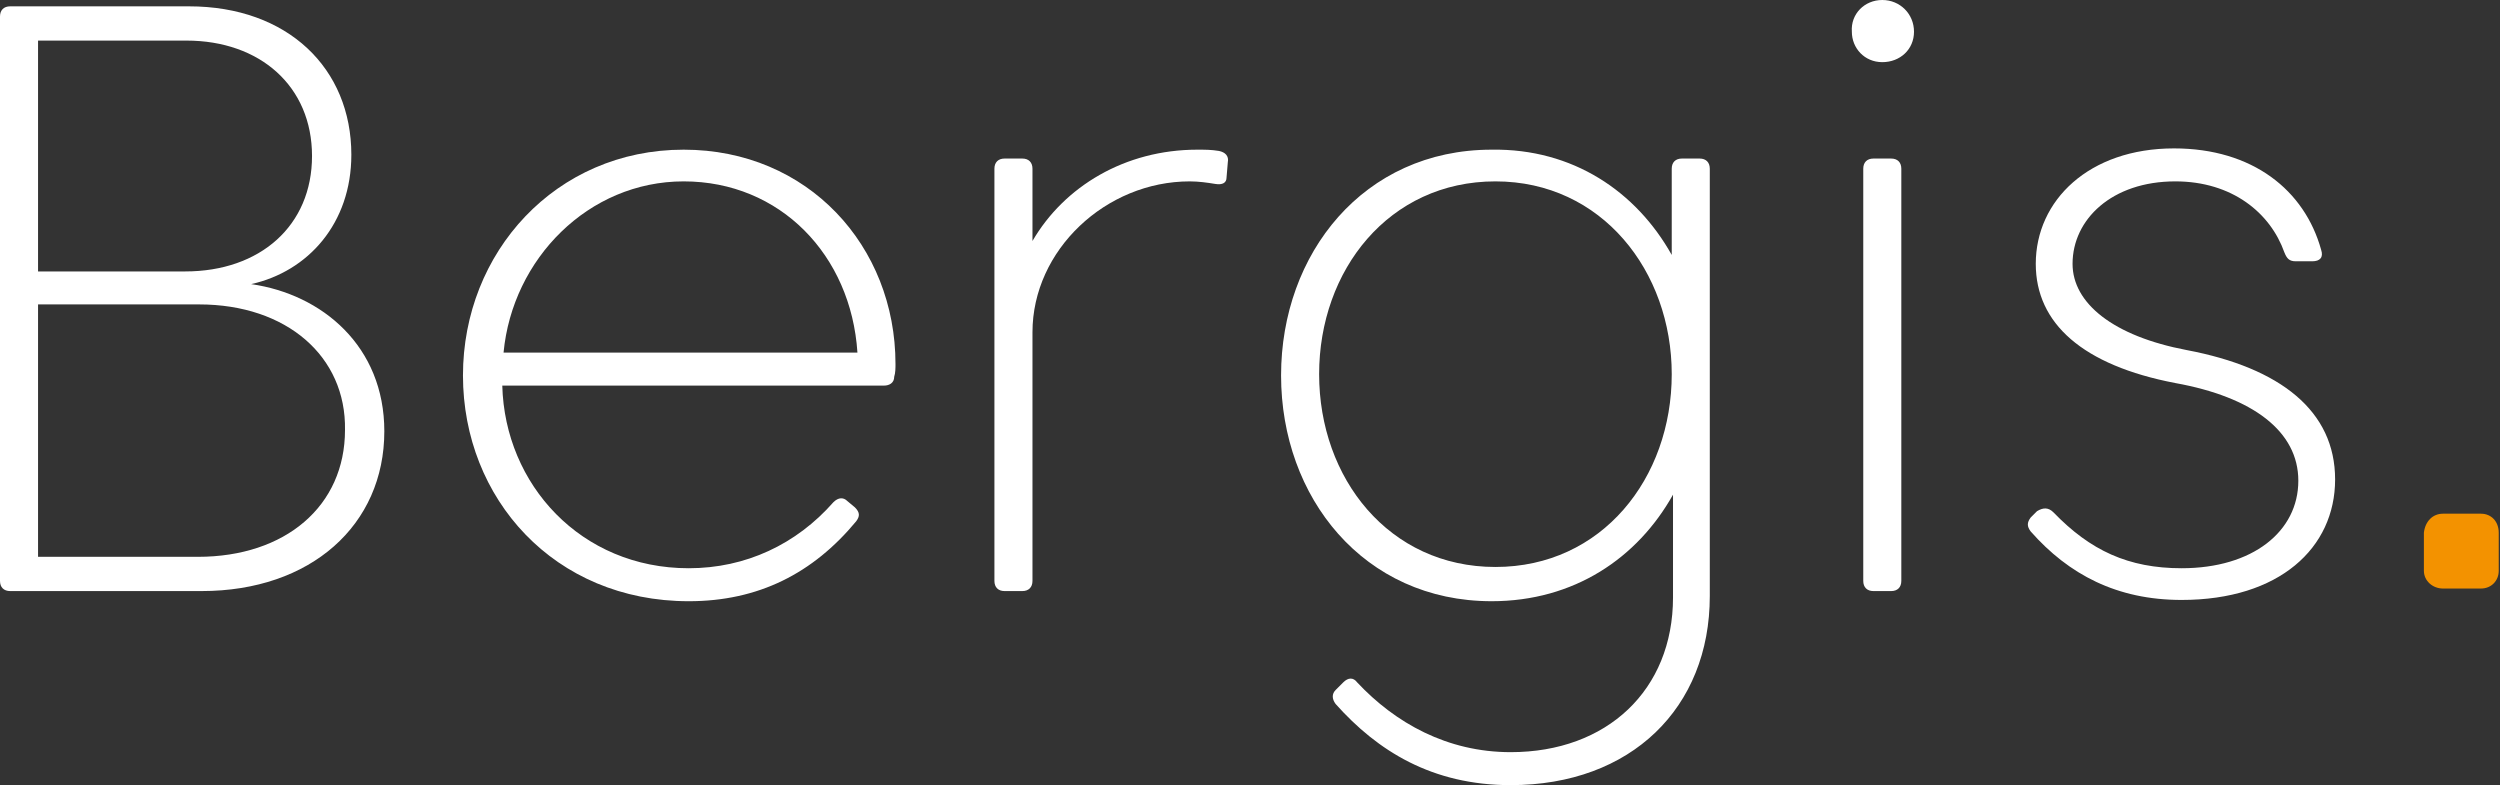
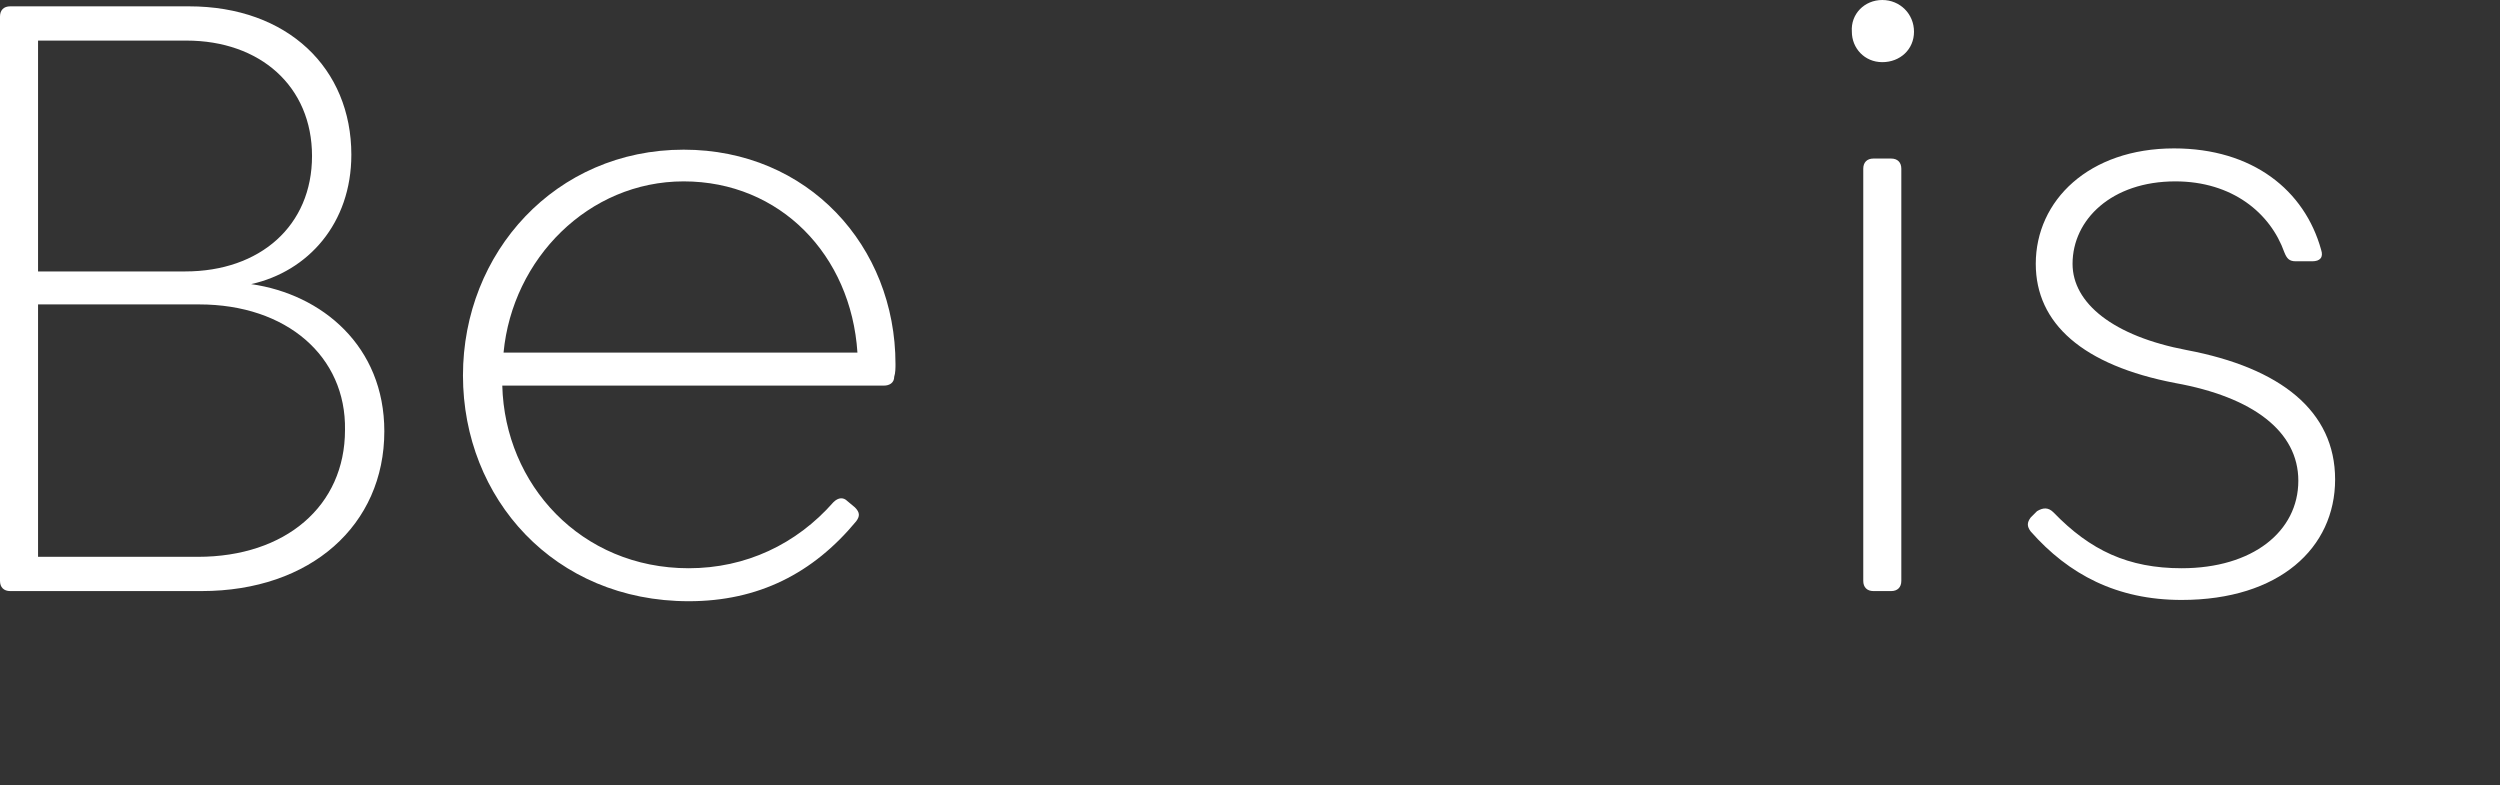
<svg xmlns="http://www.w3.org/2000/svg" version="1.1" id="Layer_1" x="0px" y="0px" viewBox="0 0 197.1 61.9" style="enable-background:new 0 0 197.1 61.9;" xml:space="preserve">
  <rect x="0" y="0" width="197.1" height="61.9" fill="#333333" stroke="none" />
  <style type="text/css">
	.st0{fill:#FFFFFF;}
	.st1{fill:#F39200;}
</style>
  <g>
    <path class="st0" d="M0,45.8V1.3c0-0.5,0.3-0.8,0.8-0.8h14.1c7.8,0,12.8,4.9,12.8,11.7c0,5.4-3.4,9.2-7.9,10.2   c5.6,0.8,10.5,4.9,10.5,11.6c0,7.4-5.8,12.6-14.4,12.6H0.8C0.3,46.6,0,46.3,0,45.8 M14.7,3.2H3v18.2h11.6c5.9,0,10-3.6,10-9.1   S20.5,3.2,14.7,3.2 M15.7,24H3v19.9h12.6c6.9,0,11.6-4,11.6-10C27.3,28.1,22.6,24,15.7,24" />
    <path class="st0" d="M54.3,44.8c4.5,0,8.5-1.9,11.4-5.2c0.4-0.4,0.8-0.4,1.1-0.1l0.6,0.5c0.4,0.4,0.4,0.7,0.1,1.1   c-3.4,4.1-7.7,6.3-13.2,6.3c-10.6,0-17.8-8.1-17.8-17.8c0-9.7,7.3-17.8,17.4-17.8c9.8,0,16.7,7.6,16.7,16.9c0,0.3,0,0.7-0.1,1   c0,0.5-0.4,0.7-0.8,0.7H39.6C39.8,38.2,45.8,44.8,54.3,44.8 M39.7,27.8h27.9c-0.5-7.7-6.1-13.5-13.7-13.5   C46.4,14.3,40.4,20.4,39.7,27.8" />
-     <path class="st0" d="M95.8,14.5c-0.6-0.1-1.3-0.2-2-0.2c-6.6,0-12.4,5.4-12.4,11.9v19.6c0,0.5-0.3,0.8-0.8,0.8h-1.4   c-0.5,0-0.8-0.3-0.8-0.8V13.3c0-0.5,0.3-0.8,0.8-0.8h1.4c0.5,0,0.8,0.3,0.8,0.8v5.7c2.5-4.3,7.3-7.2,13-7.2c0.6,0,1.1,0,1.7,0.1   c0.5,0.1,0.8,0.4,0.7,0.9l-0.1,1.2C96.7,14.4,96.4,14.6,95.8,14.5" />
-     <path class="st0" d="M131.8,20.1v-6.8c0-0.5,0.3-0.8,0.8-0.8h1.4c0.5,0,0.8,0.3,0.8,0.8V47c0,8.8-6.2,14.9-15.7,14.9   c-6.2,0-10.5-2.7-13.8-6.4c-0.3-0.4-0.3-0.8,0-1.1l0.6-0.6c0.4-0.4,0.8-0.4,1.1,0c3,3.2,7.1,5.5,12.1,5.5c7.6,0,12.8-4.9,12.8-12.2   V39c-2.8,5-7.8,8.4-14.3,8.4c-10.1,0-16.6-8.2-16.6-17.8s6.5-17.8,16.6-17.8C124,11.7,129,15.1,131.8,20.1 M131.8,29.5   c0-8.1-5.5-15.2-13.9-15.2c-8.4,0-13.9,7-13.9,15.2s5.5,15.2,13.9,15.2C126.3,44.7,131.8,37.7,131.8,29.5" />
    <path class="st0" d="M148.4,0c1.4,0,2.5,1.1,2.5,2.5c0,1.4-1.1,2.4-2.5,2.4c-1.4,0-2.4-1.1-2.4-2.4C145.9,1.1,147,0,148.4,0    M147.7,12.5h1.4c0.5,0,0.8,0.3,0.8,0.8v32.5c0,0.5-0.3,0.8-0.8,0.8h-1.4c-0.5,0-0.8-0.3-0.8-0.8V13.3   C146.9,12.8,147.2,12.5,147.7,12.5" />
    <path class="st0" d="M161.9,40.4c2.9,3,5.9,4.4,10.1,4.4c5.6,0,9.2-2.9,9.2-6.9c0-3.9-3.6-6.6-9.7-7.7c-7.3-1.4-11-4.7-11-9.4   c0-5,4.2-9.1,10.9-9.1c6.2,0,10.3,3.3,11.6,8c0.2,0.6-0.1,0.9-0.7,0.9H181c-0.5,0-0.7-0.2-0.9-0.7c-1.1-3.1-4.1-5.6-8.6-5.6   c-5,0-8.1,3-8.1,6.5c0,3.1,3.2,5.7,9,6.8c7.4,1.4,11.7,4.8,11.7,10.2c0,5.4-4.4,9.5-12.1,9.5c-5.1,0-8.9-2-11.9-5.4   c-0.3-0.4-0.3-0.7,0-1.1l0.5-0.5C161.1,40,161.5,40,161.9,40.4" />
-     <path class="st1" d="M192.6,40.5h3c0.8,0,1.4,0.6,1.4,1.5v3c0,0.8-0.6,1.4-1.4,1.4h-3c-0.8,0-1.5-0.6-1.5-1.4v-3   C191.2,41.1,191.8,40.5,192.6,40.5" />
  </g>
</svg>